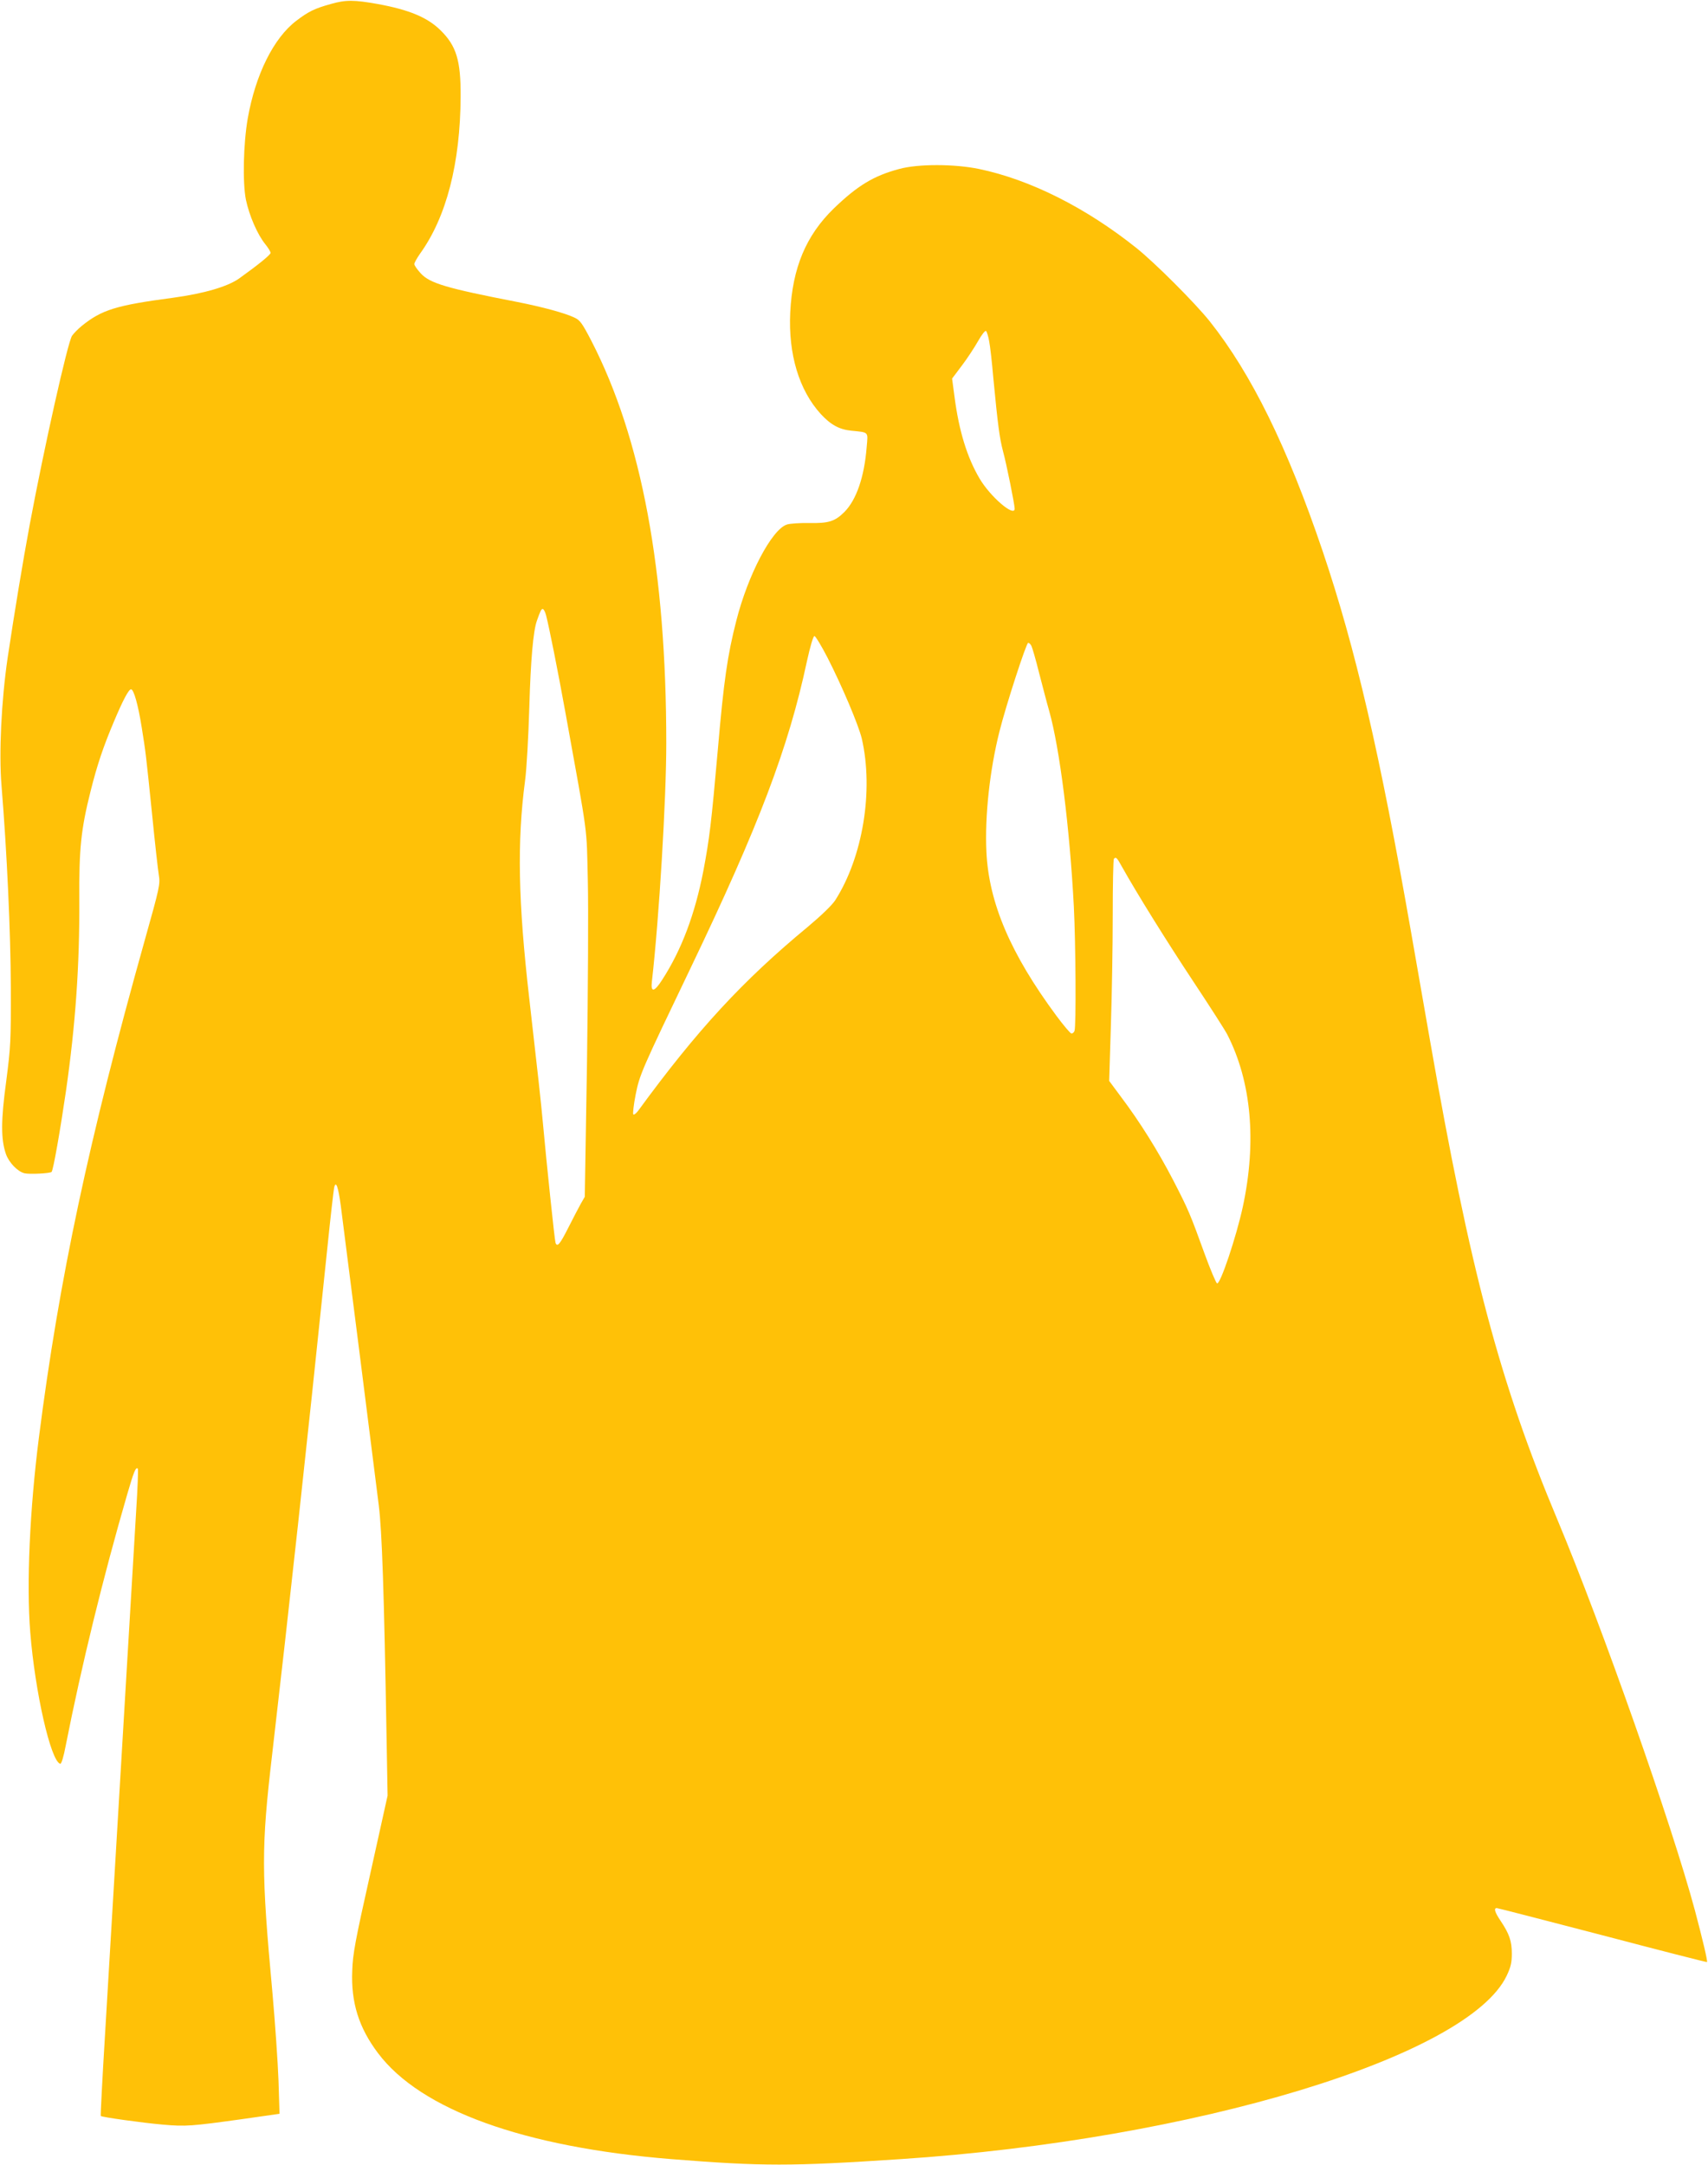
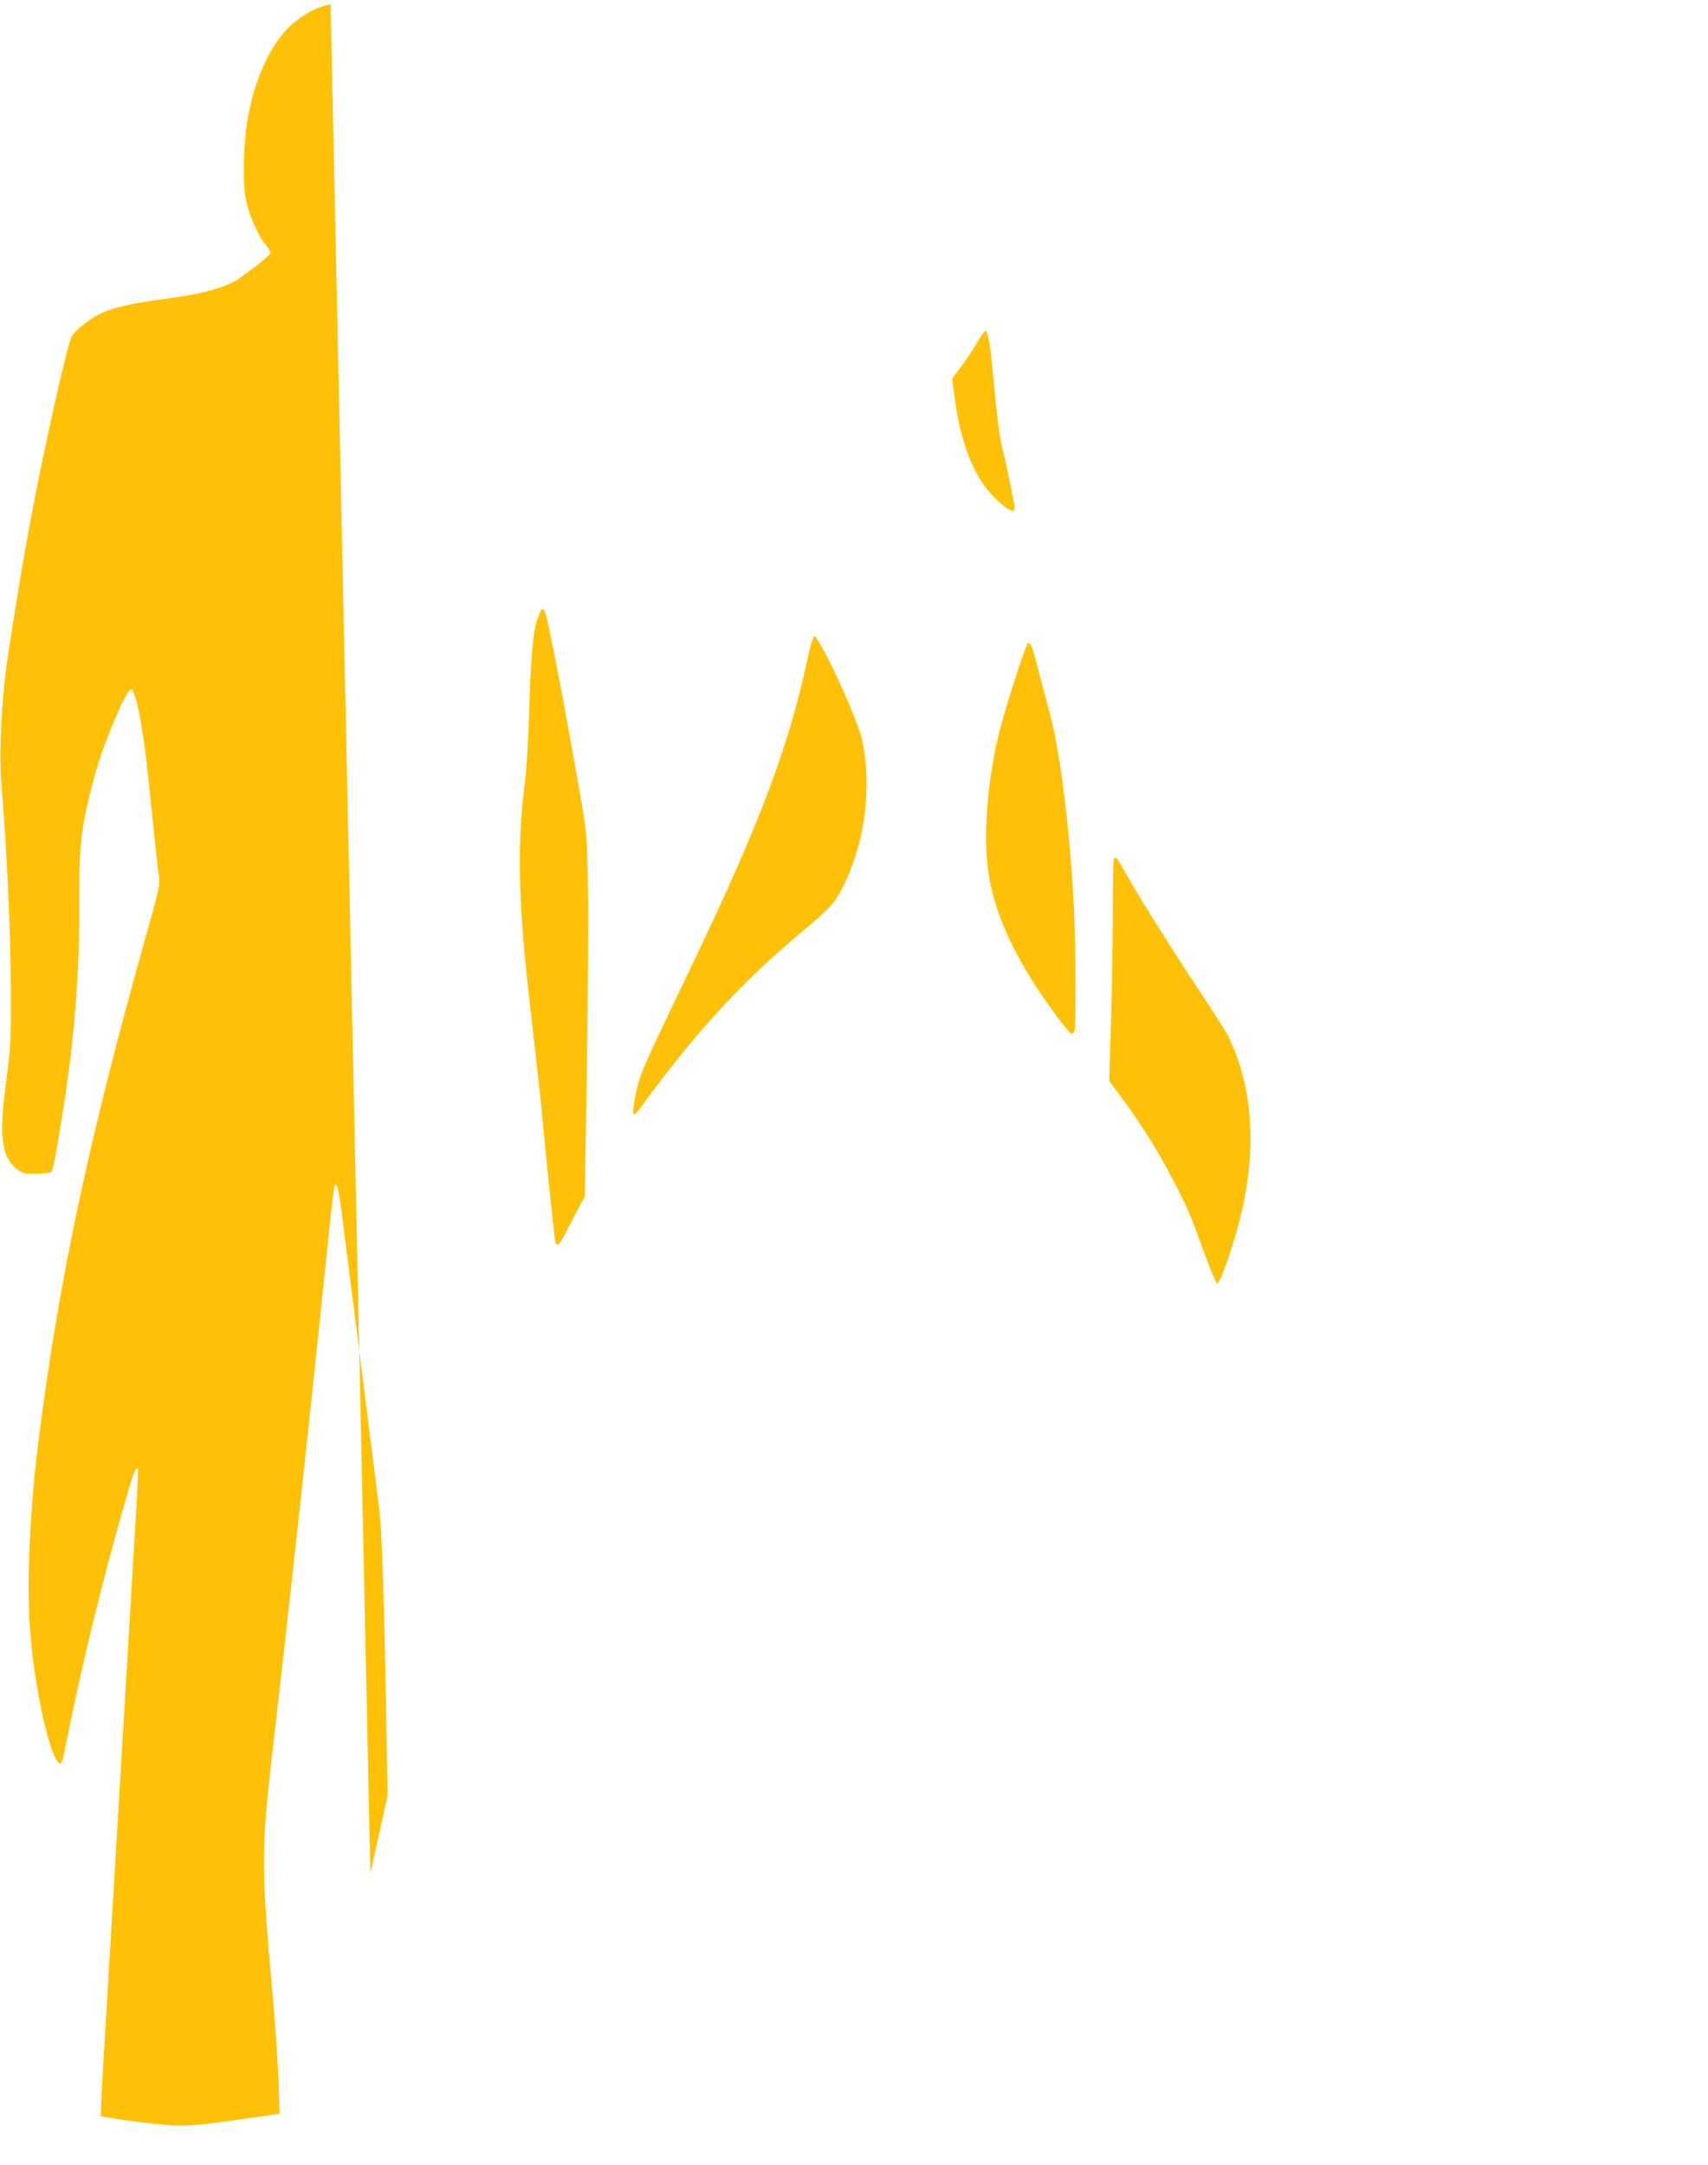
<svg xmlns="http://www.w3.org/2000/svg" version="1.0" width="1010pt" height="1280pt" viewBox="0 0 1010 1280" preserveAspectRatio="xMidYMid meet">
  <g transform="translate(0,1280) scale(0.1,-0.1)" fill="#ffc107" stroke="none">
-     <path d="M1955 12776 c-94 -26 -131 -44 -203 -99 -134 -102 -241 -317 -287 -577 -26 -150 -31 -378 -11 -480 20 -95 68 -206 115 -264 17 -21 31 -44 31 -51 0 -11 -71 -69 -187 -152 -69 -48 -206 -88 -388 -113 -339 -45 -423 -71 -542 -167 -23 -19 -48 -45 -57 -58 -26 -39 -166 -665 -250 -1115 -41 -220 -91 -523 -131 -790 -37 -254 -52 -561 -36 -755 32 -389 54 -871 55 -1190 1 -320 -1 -353 -27 -555 -32 -234 -32 -345 -2 -432 18 -51 69 -104 110 -114 29 -7 151 -1 160 8 10 9 52 251 85 477 57 397 81 747 79 1129 -2 304 10 419 66 642 40 160 76 266 139 415 53 126 87 190 101 190 16 0 42 -92 63 -225 24 -150 24 -149 62 -520 16 -162 34 -321 39 -352 9 -55 6 -70 -84 -390 -330 -1176 -505 -1997 -625 -2937 -54 -424 -74 -866 -51 -1151 28 -352 121 -761 177 -777 7 -2 20 40 33 109 93 471 220 991 363 1483 39 134 51 165 63 153 3 -3 -1 -117 -10 -254 -8 -137 -33 -553 -55 -924 -60 -1015 -98 -1643 -129 -2170 -16 -261 -27 -477 -25 -479 7 -7 242 -40 366 -51 137 -12 171 -9 467 32 l224 32 -6 195 c-4 108 -20 342 -36 521 -66 717 -66 857 -2 1405 101 871 200 1775 326 2990 19 187 38 351 41 364 10 45 24 6 39 -105 20 -153 202 -1586 225 -1774 19 -155 31 -502 46 -1375 l6 -340 -102 -460 c-89 -397 -104 -476 -107 -575 -8 -188 39 -337 152 -487 252 -336 864 -557 1735 -627 541 -43 706 -43 1355 0 1735 114 3358 606 3585 1085 24 51 30 77 30 130 0 74 -15 117 -66 193 -35 52 -42 76 -23 76 6 0 288 -73 626 -161 338 -89 616 -160 617 -158 5 5 -27 138 -71 304 -136 507 -550 1682 -813 2310 -341 813 -516 1472 -754 2835 -30 173 -80 459 -111 635 -186 1064 -329 1680 -523 2255 -209 618 -422 1050 -668 1360 -87 109 -324 346 -434 434 -298 238 -628 404 -930 467 -145 30 -360 31 -473 0 -150 -40 -246 -98 -386 -233 -165 -160 -245 -352 -258 -615 -12 -247 52 -459 180 -600 59 -64 110 -92 180 -99 107 -11 100 -4 92 -97 -14 -177 -61 -312 -131 -383 -57 -57 -94 -68 -209 -66 -55 1 -115 -3 -132 -9 -89 -29 -230 -297 -299 -569 -52 -203 -74 -354 -109 -760 -39 -440 -49 -524 -86 -720 -50 -256 -129 -466 -243 -642 -47 -74 -69 -77 -61 -10 43 377 85 1078 85 1407 0 1023 -146 1804 -443 2380 -54 104 -67 122 -99 137 -58 28 -193 64 -340 93 -417 81 -516 110 -570 169 -21 23 -38 47 -38 55 0 7 15 34 33 60 157 217 239 535 241 931 1 212 -25 299 -119 391 -77 76 -185 121 -370 155 -140 25 -190 26 -280 0z m3894 -1992 c6 -28 17 -127 25 -220 26 -273 37 -355 57 -431 20 -72 69 -315 69 -340 0 -53 -145 71 -208 179 -73 124 -121 280 -147 478 l-15 112 58 77 c32 42 75 108 96 145 22 39 42 64 47 59 5 -5 13 -31 18 -59z m-2620 -1621 c18 -69 69 -324 115 -578 137 -757 124 -659 132 -991 4 -164 1 -652 -5 -1084 l-13 -785 -23 -40 c-12 -22 -46 -86 -74 -142 -50 -99 -66 -118 -76 -90 -5 12 -54 480 -75 712 -10 111 -30 294 -80 730 -66 574 -73 927 -25 1291 9 65 20 261 25 434 8 277 23 450 45 511 20 57 26 69 34 69 6 0 15 -17 20 -37z m1664 -250 c87 -170 184 -400 203 -479 71 -308 6 -701 -157 -956 -19 -29 -82 -90 -162 -157 -386 -319 -655 -611 -1003 -1087 -12 -16 -25 -26 -29 -22 -4 4 2 57 14 118 24 119 33 139 326 750 403 840 578 1302 686 1808 20 91 38 152 45 152 6 0 41 -57 77 -127z m1206 69 c5 -10 26 -81 45 -158 20 -76 46 -178 60 -226 63 -223 122 -698 146 -1158 11 -214 14 -709 4 -734 -3 -9 -11 -16 -18 -16 -6 0 -46 47 -89 105 -271 366 -400 668 -414 970 -10 211 20 484 77 710 38 153 159 525 170 525 5 0 14 -8 19 -18z m535 -1305 c88 -157 260 -434 421 -677 100 -151 192 -294 203 -317 142 -278 174 -633 91 -1018 -39 -179 -133 -459 -152 -452 -6 2 -39 80 -73 173 -86 237 -95 260 -188 440 -89 171 -195 341 -308 491 l-69 93 10 326 c6 179 11 474 11 653 0 180 3 331 7 334 12 13 18 7 47 -46z" />
+     <path d="M1955 12776 c-94 -26 -131 -44 -203 -99 -134 -102 -241 -317 -287 -577 -26 -150 -31 -378 -11 -480 20 -95 68 -206 115 -264 17 -21 31 -44 31 -51 0 -11 -71 -69 -187 -152 -69 -48 -206 -88 -388 -113 -339 -45 -423 -71 -542 -167 -23 -19 -48 -45 -57 -58 -26 -39 -166 -665 -250 -1115 -41 -220 -91 -523 -131 -790 -37 -254 -52 -561 -36 -755 32 -389 54 -871 55 -1190 1 -320 -1 -353 -27 -555 -32 -234 -32 -345 -2 -432 18 -51 69 -104 110 -114 29 -7 151 -1 160 8 10 9 52 251 85 477 57 397 81 747 79 1129 -2 304 10 419 66 642 40 160 76 266 139 415 53 126 87 190 101 190 16 0 42 -92 63 -225 24 -150 24 -149 62 -520 16 -162 34 -321 39 -352 9 -55 6 -70 -84 -390 -330 -1176 -505 -1997 -625 -2937 -54 -424 -74 -866 -51 -1151 28 -352 121 -761 177 -777 7 -2 20 40 33 109 93 471 220 991 363 1483 39 134 51 165 63 153 3 -3 -1 -117 -10 -254 -8 -137 -33 -553 -55 -924 -60 -1015 -98 -1643 -129 -2170 -16 -261 -27 -477 -25 -479 7 -7 242 -40 366 -51 137 -12 171 -9 467 32 l224 32 -6 195 c-4 108 -20 342 -36 521 -66 717 -66 857 -2 1405 101 871 200 1775 326 2990 19 187 38 351 41 364 10 45 24 6 39 -105 20 -153 202 -1586 225 -1774 19 -155 31 -502 46 -1375 l6 -340 -102 -460 z m3894 -1992 c6 -28 17 -127 25 -220 26 -273 37 -355 57 -431 20 -72 69 -315 69 -340 0 -53 -145 71 -208 179 -73 124 -121 280 -147 478 l-15 112 58 77 c32 42 75 108 96 145 22 39 42 64 47 59 5 -5 13 -31 18 -59z m-2620 -1621 c18 -69 69 -324 115 -578 137 -757 124 -659 132 -991 4 -164 1 -652 -5 -1084 l-13 -785 -23 -40 c-12 -22 -46 -86 -74 -142 -50 -99 -66 -118 -76 -90 -5 12 -54 480 -75 712 -10 111 -30 294 -80 730 -66 574 -73 927 -25 1291 9 65 20 261 25 434 8 277 23 450 45 511 20 57 26 69 34 69 6 0 15 -17 20 -37z m1664 -250 c87 -170 184 -400 203 -479 71 -308 6 -701 -157 -956 -19 -29 -82 -90 -162 -157 -386 -319 -655 -611 -1003 -1087 -12 -16 -25 -26 -29 -22 -4 4 2 57 14 118 24 119 33 139 326 750 403 840 578 1302 686 1808 20 91 38 152 45 152 6 0 41 -57 77 -127z m1206 69 c5 -10 26 -81 45 -158 20 -76 46 -178 60 -226 63 -223 122 -698 146 -1158 11 -214 14 -709 4 -734 -3 -9 -11 -16 -18 -16 -6 0 -46 47 -89 105 -271 366 -400 668 -414 970 -10 211 20 484 77 710 38 153 159 525 170 525 5 0 14 -8 19 -18z m535 -1305 c88 -157 260 -434 421 -677 100 -151 192 -294 203 -317 142 -278 174 -633 91 -1018 -39 -179 -133 -459 -152 -452 -6 2 -39 80 -73 173 -86 237 -95 260 -188 440 -89 171 -195 341 -308 491 l-69 93 10 326 c6 179 11 474 11 653 0 180 3 331 7 334 12 13 18 7 47 -46z" />
  </g>
</svg>